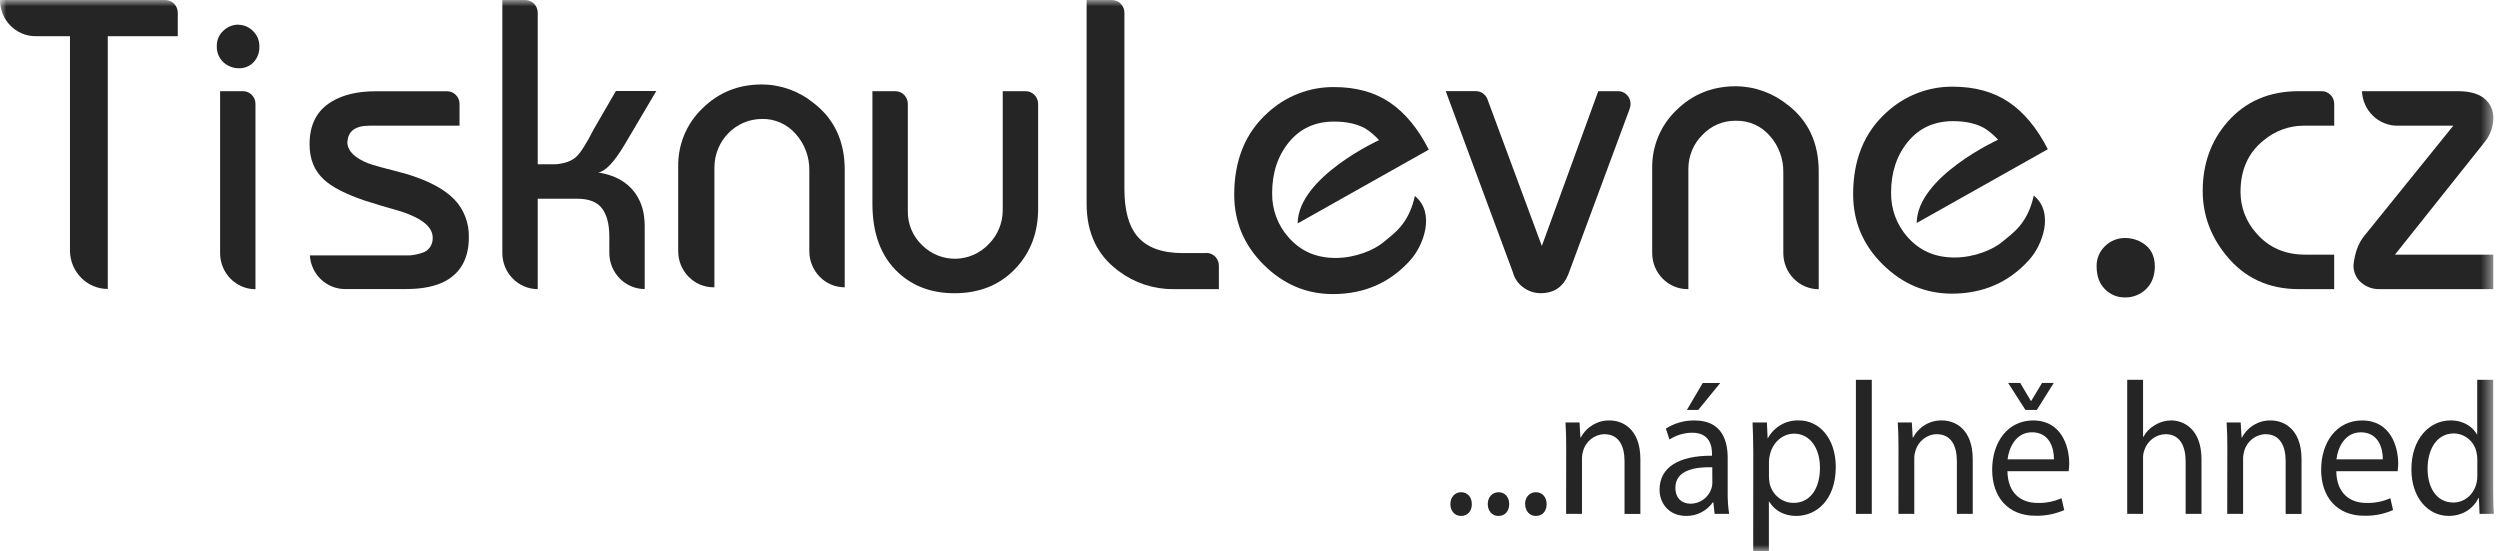
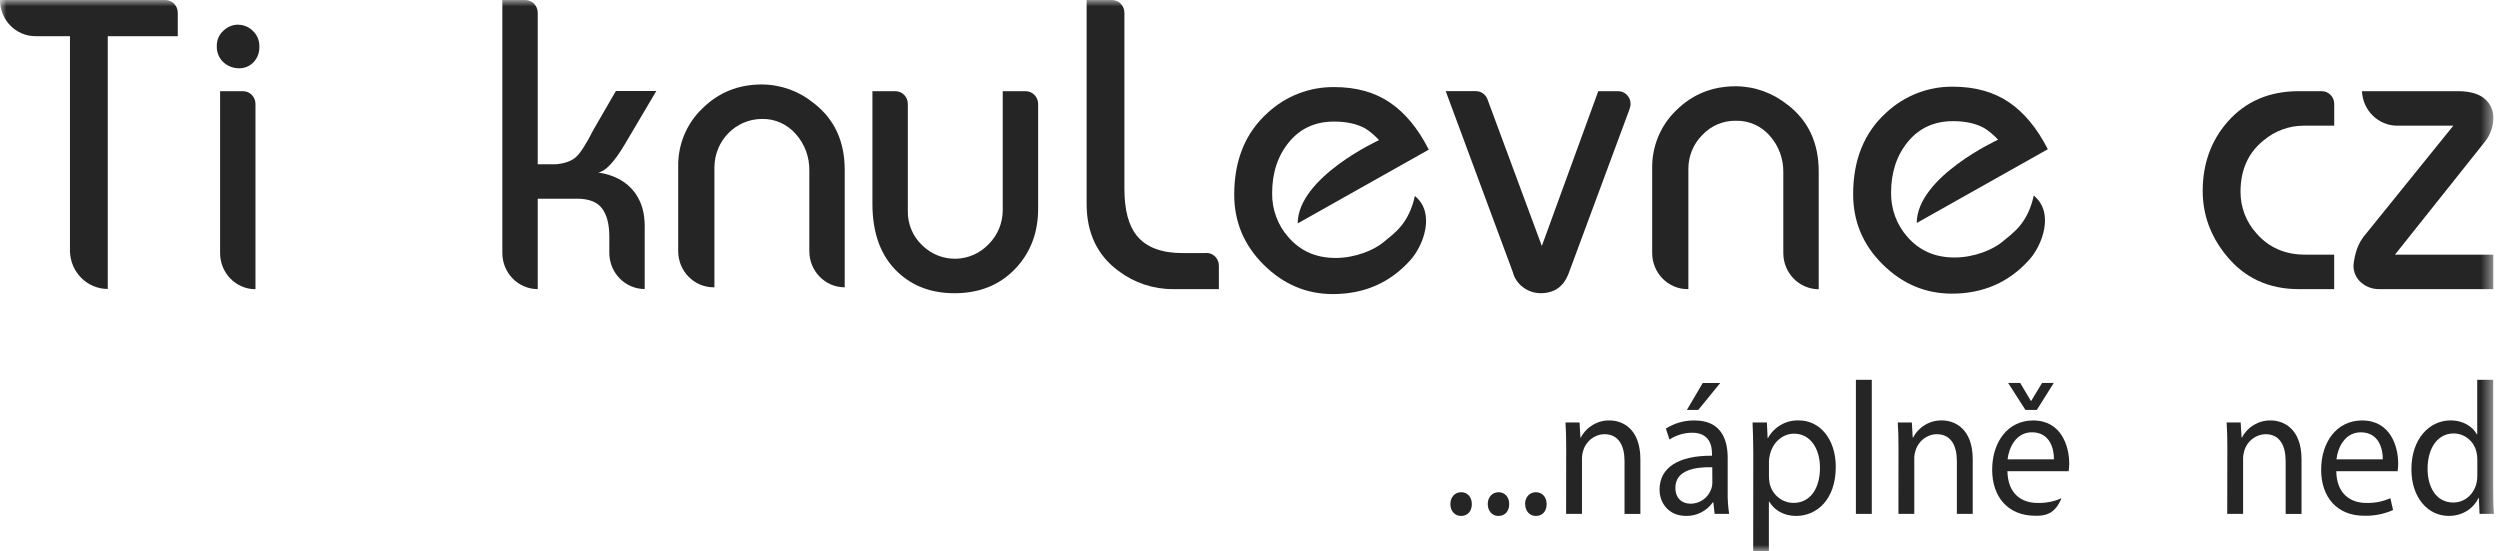
<svg xmlns="http://www.w3.org/2000/svg" width="195" height="43" viewBox="0 0 195 43" fill="none">
  <mask id="mask0_40_356" style="mask-type:luminance" maskUnits="userSpaceOnUse" x="0" y="0" width="195" height="43">
    <path d="M194.524 0H0V43H194.524V0Z" fill="white" />
  </mask>
  <g mask="url(#mask0_40_356)">
    <path d="M158.633 15.255C158.154 17.439 157.035 18.151 156.183 18.86C155.45 19.475 153.986 20.085 152.457 20.085C150.928 20.085 149.725 19.552 148.782 18.482C147.942 17.537 147.485 16.302 147.504 15.026C147.504 13.444 147.943 12.119 148.821 11.052C149.698 9.985 150.871 9.451 152.336 9.45C153.32 9.45 154.135 9.633 154.782 9.996C155.175 10.248 155.535 10.551 155.849 10.899C155.849 10.899 149.524 13.786 149.504 17.394L159.731 11.639C158.889 9.993 157.874 8.768 156.684 7.965C155.493 7.162 154.036 6.761 152.312 6.761C150.412 6.745 148.574 7.454 147.162 8.752C145.419 10.313 144.546 12.447 144.545 15.152C144.545 17.278 145.312 19.102 146.846 20.621C148.38 22.14 150.177 22.901 152.238 22.905C154.678 22.905 156.685 22.03 158.261 20.283C159.299 19.152 160.272 16.583 158.633 15.255Z" fill="#252525" />
    <path d="M94.104 19.741H92.252C90.601 19.741 89.409 19.291 88.677 18.389C88.029 17.597 87.704 16.375 87.704 14.72V0.994C87.704 0.445 87.27 0.002 86.733 0H84.756V15.893C84.756 18.169 85.587 19.917 87.249 21.138C88.473 22.061 89.957 22.556 91.479 22.551H95.072V20.72C95.072 20.172 94.636 19.727 94.099 19.727" fill="#252525" />
    <path d="M176.586 10.931C177.458 10.205 178.548 9.807 179.673 9.804H182.07V8.105C182.07 7.557 181.637 7.113 181.1 7.112C181.1 7.112 181.098 7.112 181.096 7.112H179.296C176.99 7.112 175.135 7.916 173.729 9.525C172.451 11.003 171.811 12.793 171.811 14.894C171.811 16.743 172.42 18.416 173.636 19.914C175.063 21.675 176.95 22.554 179.297 22.551H182.066V19.862H179.799C178.224 19.862 176.953 19.302 175.99 18.185C175.196 17.307 174.756 16.155 174.761 14.961C174.761 13.238 175.369 11.895 176.586 10.931Z" fill="#252525" />
    <path d="M126.239 7.113H124.664L120.263 19.186L116.024 7.749L116.006 7.7C115.853 7.345 115.51 7.113 115.128 7.11H112.766L118.001 21.227C118.128 21.718 118.424 22.146 118.835 22.433C119.226 22.717 119.694 22.87 120.175 22.869C121.206 22.869 121.92 22.386 122.318 21.422L127.112 8.493V8.474C127.159 8.356 127.185 8.229 127.185 8.102C127.185 7.56 126.757 7.118 126.226 7.11" fill="#252525" />
    <path d="M110.36 15.287C109.88 17.472 108.762 18.182 107.91 18.893C107.175 19.508 105.712 20.12 104.182 20.12C102.653 20.12 101.448 19.587 100.507 18.513C99.665 17.57 99.207 16.335 99.227 15.059C99.227 13.476 99.666 12.152 100.546 11.083C101.425 10.014 102.596 9.481 104.061 9.483C105.044 9.483 105.859 9.665 106.507 10.029C106.897 10.28 107.253 10.584 107.565 10.931C107.565 10.931 101.239 13.817 101.22 17.426L111.446 11.672C110.611 10.026 109.599 8.801 108.409 7.995C107.218 7.189 105.761 6.787 104.037 6.792C102.139 6.778 100.303 7.489 98.891 8.786C97.144 10.351 96.269 12.483 96.269 15.185C96.269 17.307 97.037 19.131 98.57 20.654C100.105 22.176 101.902 22.938 103.964 22.938C106.402 22.938 108.409 22.063 109.986 20.316C111.024 19.185 111.996 16.616 110.36 15.287Z" fill="#252525" />
    <path d="M18.597 1.923C18.157 1.919 17.734 2.09 17.418 2.403C17.093 2.695 16.908 3.116 16.911 3.557C16.882 4.049 17.074 4.531 17.433 4.862C17.769 5.165 18.204 5.33 18.653 5.325C19.071 5.332 19.476 5.165 19.771 4.862C20.084 4.532 20.249 4.085 20.23 3.627C20.241 3.165 20.057 2.721 19.723 2.41C19.42 2.103 19.011 1.932 18.584 1.93" fill="#252525" />
    <path d="M80.003 7.113H78.213V16.413C78.208 17.395 77.821 18.333 77.137 19.023C75.734 20.521 73.408 20.573 71.941 19.141C71.933 19.133 71.925 19.125 71.917 19.116C71.184 18.421 70.779 17.436 70.811 16.415V8.105C70.811 7.557 70.377 7.113 69.84 7.113H69.838H68.049V15.892C68.049 18.23 68.722 20.022 70.065 21.263C71.222 22.337 72.684 22.874 74.45 22.872C76.382 22.872 77.952 22.245 79.162 20.992C80.37 19.735 80.974 18.168 80.974 16.277V8.105C80.974 7.557 80.54 7.113 80.003 7.113Z" fill="#252525" />
    <path d="M18.956 7.113H17.168V19.741C17.168 21.298 18.403 22.557 19.927 22.559V8.105C19.927 7.557 19.493 7.113 18.956 7.113Z" fill="#252525" />
-     <path d="M35.397 15.514C34.614 14.721 33.36 14.062 31.629 13.546C30.031 13.14 29.055 12.869 28.721 12.74C27.7 12.332 27.157 11.814 27.095 11.192C27.095 10.265 27.67 9.802 28.82 9.804H35.843V8.05C35.812 7.531 35.394 7.123 34.884 7.118H29.317C27.908 7.118 26.762 7.386 25.88 7.921C24.723 8.604 24.145 9.715 24.146 11.257C24.146 12.416 24.524 13.336 25.279 14.018C25.909 14.599 26.968 15.142 28.457 15.649C29.13 15.866 30.097 16.155 31.354 16.516C32.952 17.052 33.751 17.725 33.751 18.54C33.772 19.017 33.513 19.459 33.091 19.663C32.727 19.803 32.347 19.89 31.958 19.921H24.167C24.262 21.397 25.462 22.544 26.909 22.546H31.663C32.962 22.546 33.999 22.332 34.777 21.903C35.971 21.234 36.568 20.103 36.57 18.513C36.6 17.389 36.177 16.302 35.397 15.509" fill="#252525" />
    <path d="M49.499 15C48.869 14.165 47.923 13.649 46.663 13.453C47.228 13.369 47.92 12.633 48.74 11.248C49.56 9.863 50.376 8.479 51.191 7.1H48.037L46.3 10.102C45.733 11.223 45.274 11.936 44.926 12.249C44.578 12.563 44.057 12.749 43.363 12.814H41.943V0.994C41.943 0.445 41.507 0 40.97 0H39.182V19.73C39.182 21.288 40.417 22.549 41.943 22.551V15.499H45.004C45.929 15.499 46.581 15.751 46.958 16.255C47.337 16.761 47.527 17.493 47.527 18.457V19.723C47.527 21.28 48.762 22.543 50.287 22.544V17.601C50.287 17.372 50.271 17.142 50.24 16.916C50.165 16.22 49.91 15.56 49.499 15Z" fill="#252525" />
    <path d="M63.461 8.035C62.314 7.102 60.892 6.593 59.425 6.588C57.595 6.588 56.052 7.209 54.791 8.454C53.561 9.624 52.872 11.272 52.899 12.988V19.589C52.899 21.148 54.136 22.409 55.662 22.41H55.724V13.052C55.735 10.97 57.386 9.286 59.425 9.278C60.44 9.252 61.414 9.689 62.084 10.469C62.772 11.244 63.146 12.257 63.127 13.303V19.594C63.129 21.151 64.364 22.41 65.888 22.41V13.246C65.888 11.016 65.08 9.278 63.461 8.035Z" fill="#252525" />
    <path d="M139.428 8.177C138.281 7.244 136.861 6.735 135.394 6.729C133.564 6.729 132.019 7.35 130.76 8.593C129.53 9.763 128.843 11.413 128.87 13.129V19.73C128.87 21.288 130.105 22.551 131.631 22.552H131.693V13.186C131.687 12.194 132.073 11.24 132.767 10.545C133.449 9.81 134.403 9.401 135.395 9.419C136.41 9.391 137.385 9.825 138.054 10.605C138.743 11.378 139.115 12.392 139.098 13.437V19.741C139.101 21.298 140.334 22.557 141.859 22.559V13.379C141.859 11.147 141.05 9.411 139.432 8.171" fill="#252525" />
    <path d="M193.819 11.058C194.236 10.544 194.469 9.9 194.481 9.231C194.5 8.634 194.243 8.063 193.787 7.689C193.325 7.306 192.634 7.112 191.71 7.112H184.232C184.298 8.616 185.509 9.801 186.984 9.804H191.358L184.552 18.227C184.24 18.576 183.999 18.986 183.842 19.43C183.706 19.828 183.617 20.242 183.574 20.662C183.551 21.19 183.772 21.701 184.171 22.038C184.566 22.381 185.069 22.562 185.587 22.551H194.477V19.862H186.808L193.819 11.058Z" fill="#252525" />
    <path d="M13.866 2.821V0.994C13.866 0.445 13.431 0.002 12.895 0H0C0 1.555 1.232 2.818 2.755 2.821H5.457V19.601C5.497 21.234 6.805 22.538 8.406 22.538V16.526V2.821H13.866Z" fill="#252525" />
-     <path d="M163.536 20.784C163.52 20.183 163.76 19.606 164.193 19.199C164.608 18.787 165.166 18.56 165.746 18.565C166.339 18.557 166.916 18.757 167.379 19.136C167.841 19.521 168.076 20.071 168.076 20.784C168.076 21.497 167.847 22.11 167.397 22.546C166.952 22.978 166.36 23.213 165.746 23.198C165.156 23.211 164.587 22.975 164.175 22.546C163.749 22.11 163.536 21.519 163.536 20.784Z" fill="#252525" />
    <path d="M113.129 39.319C113.129 38.774 113.48 38.393 113.972 38.393C114.465 38.393 114.803 38.774 114.803 39.319C114.803 39.864 114.484 40.244 113.958 40.244C113.467 40.244 113.129 39.849 113.129 39.319Z" fill="#252525" />
    <path d="M116.045 39.319C116.045 38.774 116.396 38.393 116.888 38.393C117.381 38.393 117.718 38.774 117.718 39.319C117.718 39.864 117.398 40.244 116.874 40.244C116.382 40.244 116.045 39.849 116.045 39.319Z" fill="#252525" />
    <path d="M118.955 39.319C118.955 38.774 119.308 38.393 119.8 38.393C120.292 38.393 120.638 38.771 120.638 39.319C120.638 39.867 120.318 40.244 119.794 40.244C119.302 40.244 118.963 39.849 118.963 39.319" fill="#252525" />
    <path d="M122.163 34.885C122.163 34.148 122.15 33.542 122.107 32.952H123.204L123.273 34.131H123.302C123.746 33.289 124.617 32.772 125.553 32.794C126.494 32.794 127.95 33.384 127.95 35.828V40.085H126.713V35.973C126.713 34.831 126.306 33.867 125.138 33.867C124.358 33.885 123.682 34.425 123.479 35.194C123.42 35.388 123.391 35.59 123.395 35.794V40.083H122.156L122.163 34.885Z" fill="#252525" />
    <path d="M133.74 40.083L133.641 39.184H133.599C133.117 39.861 132.342 40.255 131.522 40.241C130.143 40.241 129.445 39.226 129.445 38.195C129.445 36.474 130.907 35.531 133.537 35.545V35.403C133.537 34.811 133.377 33.752 131.99 33.752C131.362 33.756 130.749 33.938 130.218 34.281L129.937 33.429C130.608 33.004 131.385 32.783 132.174 32.795C134.251 32.795 134.759 34.281 134.759 35.709V38.373C134.75 38.945 134.788 39.516 134.873 40.083H133.74ZM133.556 36.444C132.208 36.415 130.68 36.665 130.68 38.048C130.68 38.888 131.215 39.286 131.848 39.286C132.594 39.301 133.262 38.816 133.494 38.092C133.537 37.96 133.559 37.821 133.563 37.681L133.556 36.444ZM134.176 29.876L132.462 31.977H131.576L132.813 29.873L134.176 29.876Z" fill="#252525" />
    <path d="M136.755 35.28C136.755 34.368 136.726 33.63 136.699 32.952H137.818L137.875 34.177H137.894C138.383 33.289 139.316 32.756 140.314 32.793C141.958 32.793 143.19 34.252 143.19 36.417C143.19 38.978 141.699 40.243 140.096 40.243C139.195 40.243 138.409 39.832 138 39.124H137.973V43H136.749L136.755 35.28ZM137.979 37.181C137.982 37.358 138 37.536 138.033 37.711C138.235 38.595 139.003 39.221 139.892 39.226C141.2 39.226 141.958 38.107 141.958 36.474C141.958 35.043 141.24 33.825 139.933 33.825C139.09 33.825 138.302 34.456 138.062 35.428C138.013 35.601 137.985 35.779 137.979 35.959V37.181Z" fill="#252525" />
    <path d="M145.999 29.625H144.76V40.083H145.999V29.625Z" fill="#252525" />
    <path d="M148.082 34.885C148.082 34.147 148.068 33.542 148.025 32.952H149.123L149.191 34.131H149.22C149.666 33.288 150.538 32.77 151.476 32.793C152.417 32.793 153.873 33.384 153.873 35.828V40.084H152.636V35.973C152.636 34.831 152.229 33.867 151.061 33.867C150.279 33.883 149.602 34.423 149.399 35.193C149.338 35.387 149.309 35.59 149.314 35.794V40.083H148.078L148.082 34.885Z" fill="#252525" />
-     <path d="M156.58 36.753C156.607 38.507 157.676 39.228 158.914 39.228C159.561 39.249 160.205 39.123 160.798 38.859L161.009 39.786C160.295 40.099 159.521 40.249 158.745 40.228C156.648 40.228 155.389 38.786 155.389 36.639C155.389 34.492 156.599 32.795 158.585 32.795C160.808 32.795 161.399 34.841 161.399 36.151C161.397 36.353 161.383 36.555 161.356 36.756L156.58 36.753ZM160.207 35.826C160.221 35.001 159.887 33.718 158.492 33.718C157.24 33.718 156.692 34.929 156.592 35.826H160.207ZM157.986 31.977L156.636 29.871H157.578L158.408 31.271H158.435L159.28 29.871H160.192L158.871 31.977H157.986Z" fill="#252525" />
-     <path d="M165.922 29.623H167.159V34.071H167.188C167.396 33.689 167.702 33.374 168.075 33.161C168.456 32.924 168.893 32.797 169.339 32.792C170.254 32.792 171.716 33.381 171.716 35.841V40.083H170.479V35.986C170.479 34.844 170.07 33.865 168.902 33.865C168.134 33.887 167.466 34.409 167.244 35.161C167.177 35.36 167.148 35.569 167.159 35.779V40.081H165.922V29.623Z" fill="#252525" />
+     <path d="M156.58 36.753C156.607 38.507 157.676 39.228 158.914 39.228C159.561 39.249 160.205 39.123 160.798 38.859C160.295 40.099 159.521 40.249 158.745 40.228C156.648 40.228 155.389 38.786 155.389 36.639C155.389 34.492 156.599 32.795 158.585 32.795C160.808 32.795 161.399 34.841 161.399 36.151C161.397 36.353 161.383 36.555 161.356 36.756L156.58 36.753ZM160.207 35.826C160.221 35.001 159.887 33.718 158.492 33.718C157.24 33.718 156.692 34.929 156.592 35.826H160.207ZM157.986 31.977L156.636 29.871H157.578L158.408 31.271H158.435L159.28 29.871H160.192L158.871 31.977H157.986Z" fill="#252525" />
    <path d="M173.732 34.885C173.732 34.148 173.718 33.542 173.676 32.952H174.772L174.844 34.131H174.871C175.315 33.289 176.186 32.772 177.123 32.794C178.064 32.794 179.519 33.384 179.519 35.828V40.085H178.281V35.973C178.281 34.831 177.874 33.867 176.706 33.867C175.926 33.887 175.252 34.425 175.045 35.194C174.988 35.388 174.959 35.59 174.962 35.794V40.083H173.724L173.732 34.885Z" fill="#252525" />
    <path d="M182.23 36.753C182.257 38.507 183.326 39.228 184.564 39.228C185.212 39.249 185.855 39.123 186.448 38.859L186.659 39.784C185.945 40.099 185.172 40.249 184.395 40.228C182.3 40.228 181.049 38.786 181.049 36.639C181.049 34.492 182.257 32.795 184.245 32.795C186.467 32.795 187.059 34.843 187.059 36.151C187.055 36.353 187.043 36.556 187.017 36.756L182.23 36.753ZM185.859 35.826C185.871 35.001 185.539 33.72 184.143 33.72C182.891 33.72 182.342 34.929 182.244 35.826H185.859Z" fill="#252525" />
    <path d="M194.469 29.625V38.243C194.469 38.876 194.482 39.595 194.525 40.083H193.406L193.35 38.843H193.322C192.941 39.641 192.112 40.241 191.001 40.241C189.356 40.241 188.09 38.786 188.09 36.621C188.076 34.25 189.482 32.792 191.142 32.792C192.182 32.792 192.885 33.309 193.195 33.882H193.223V29.625H194.469ZM193.231 35.852C193.234 35.67 193.215 35.489 193.175 35.311C193.005 34.441 192.259 33.813 191.39 33.808C190.112 33.808 189.351 34.986 189.351 36.562C189.351 38.004 190.025 39.197 191.361 39.197C192.19 39.197 192.949 38.624 193.175 37.654C193.216 37.469 193.235 37.282 193.231 37.092V35.852Z" fill="#252525" />
  </g>
</svg>